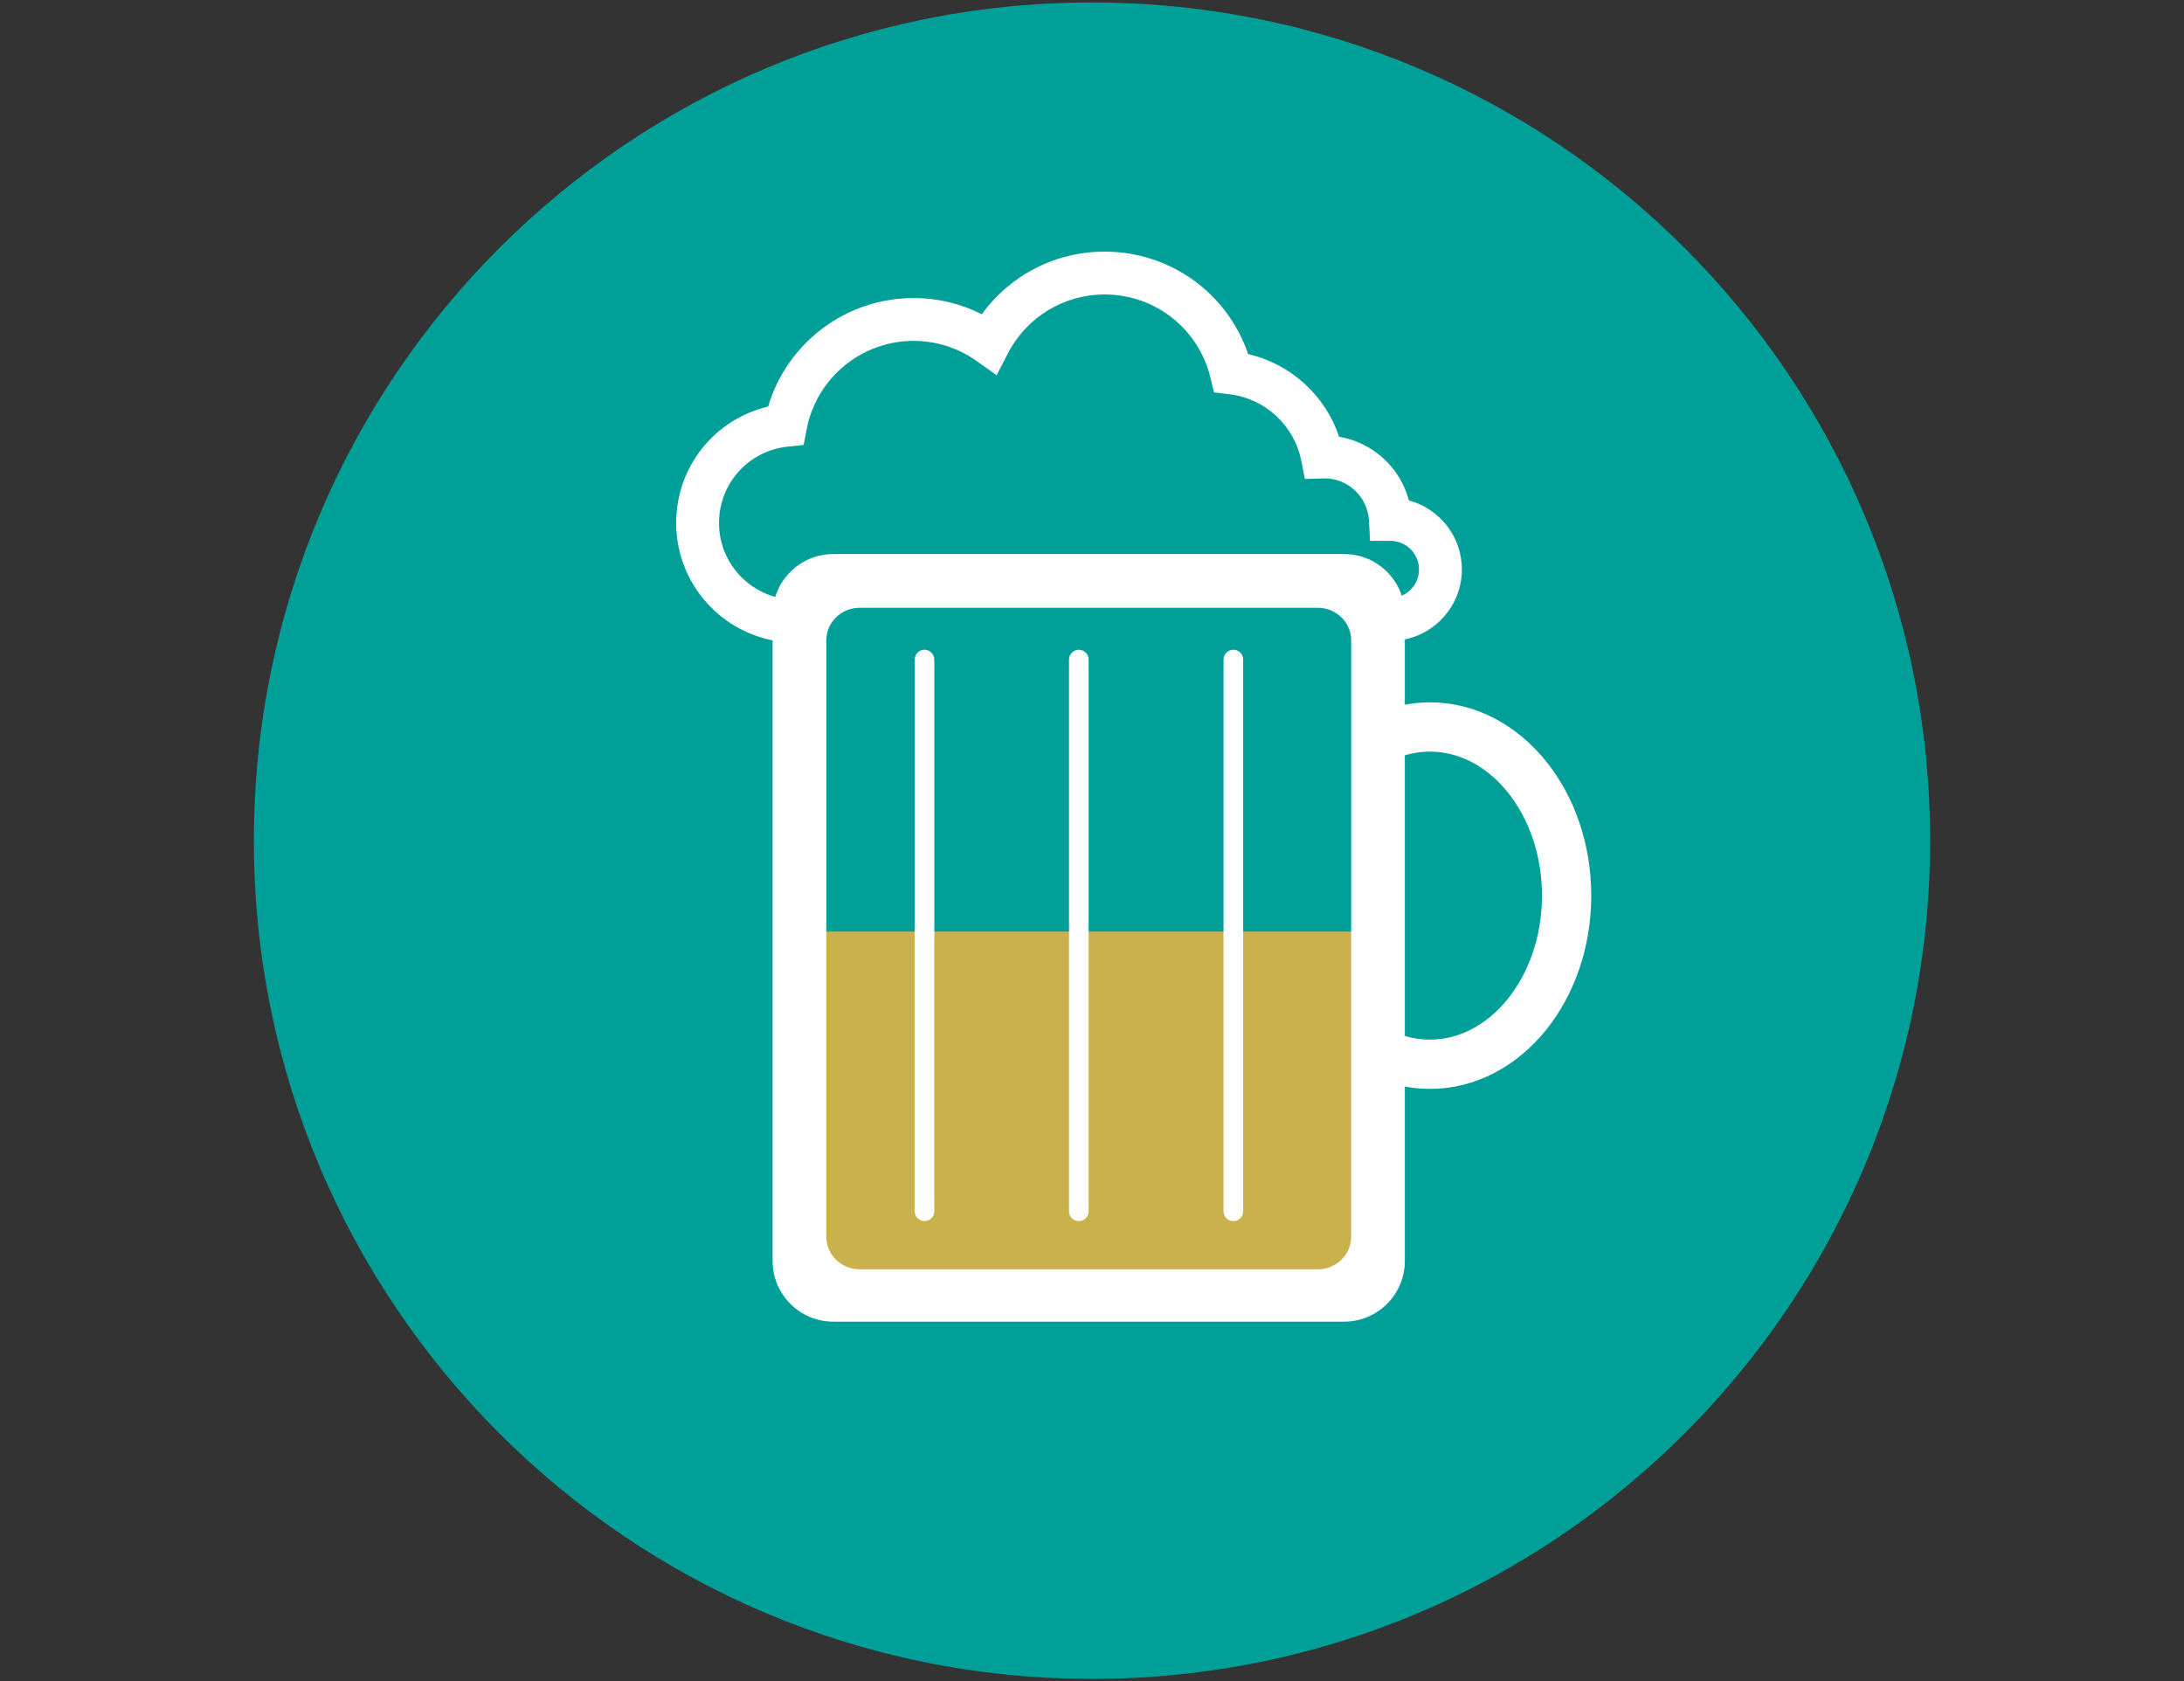
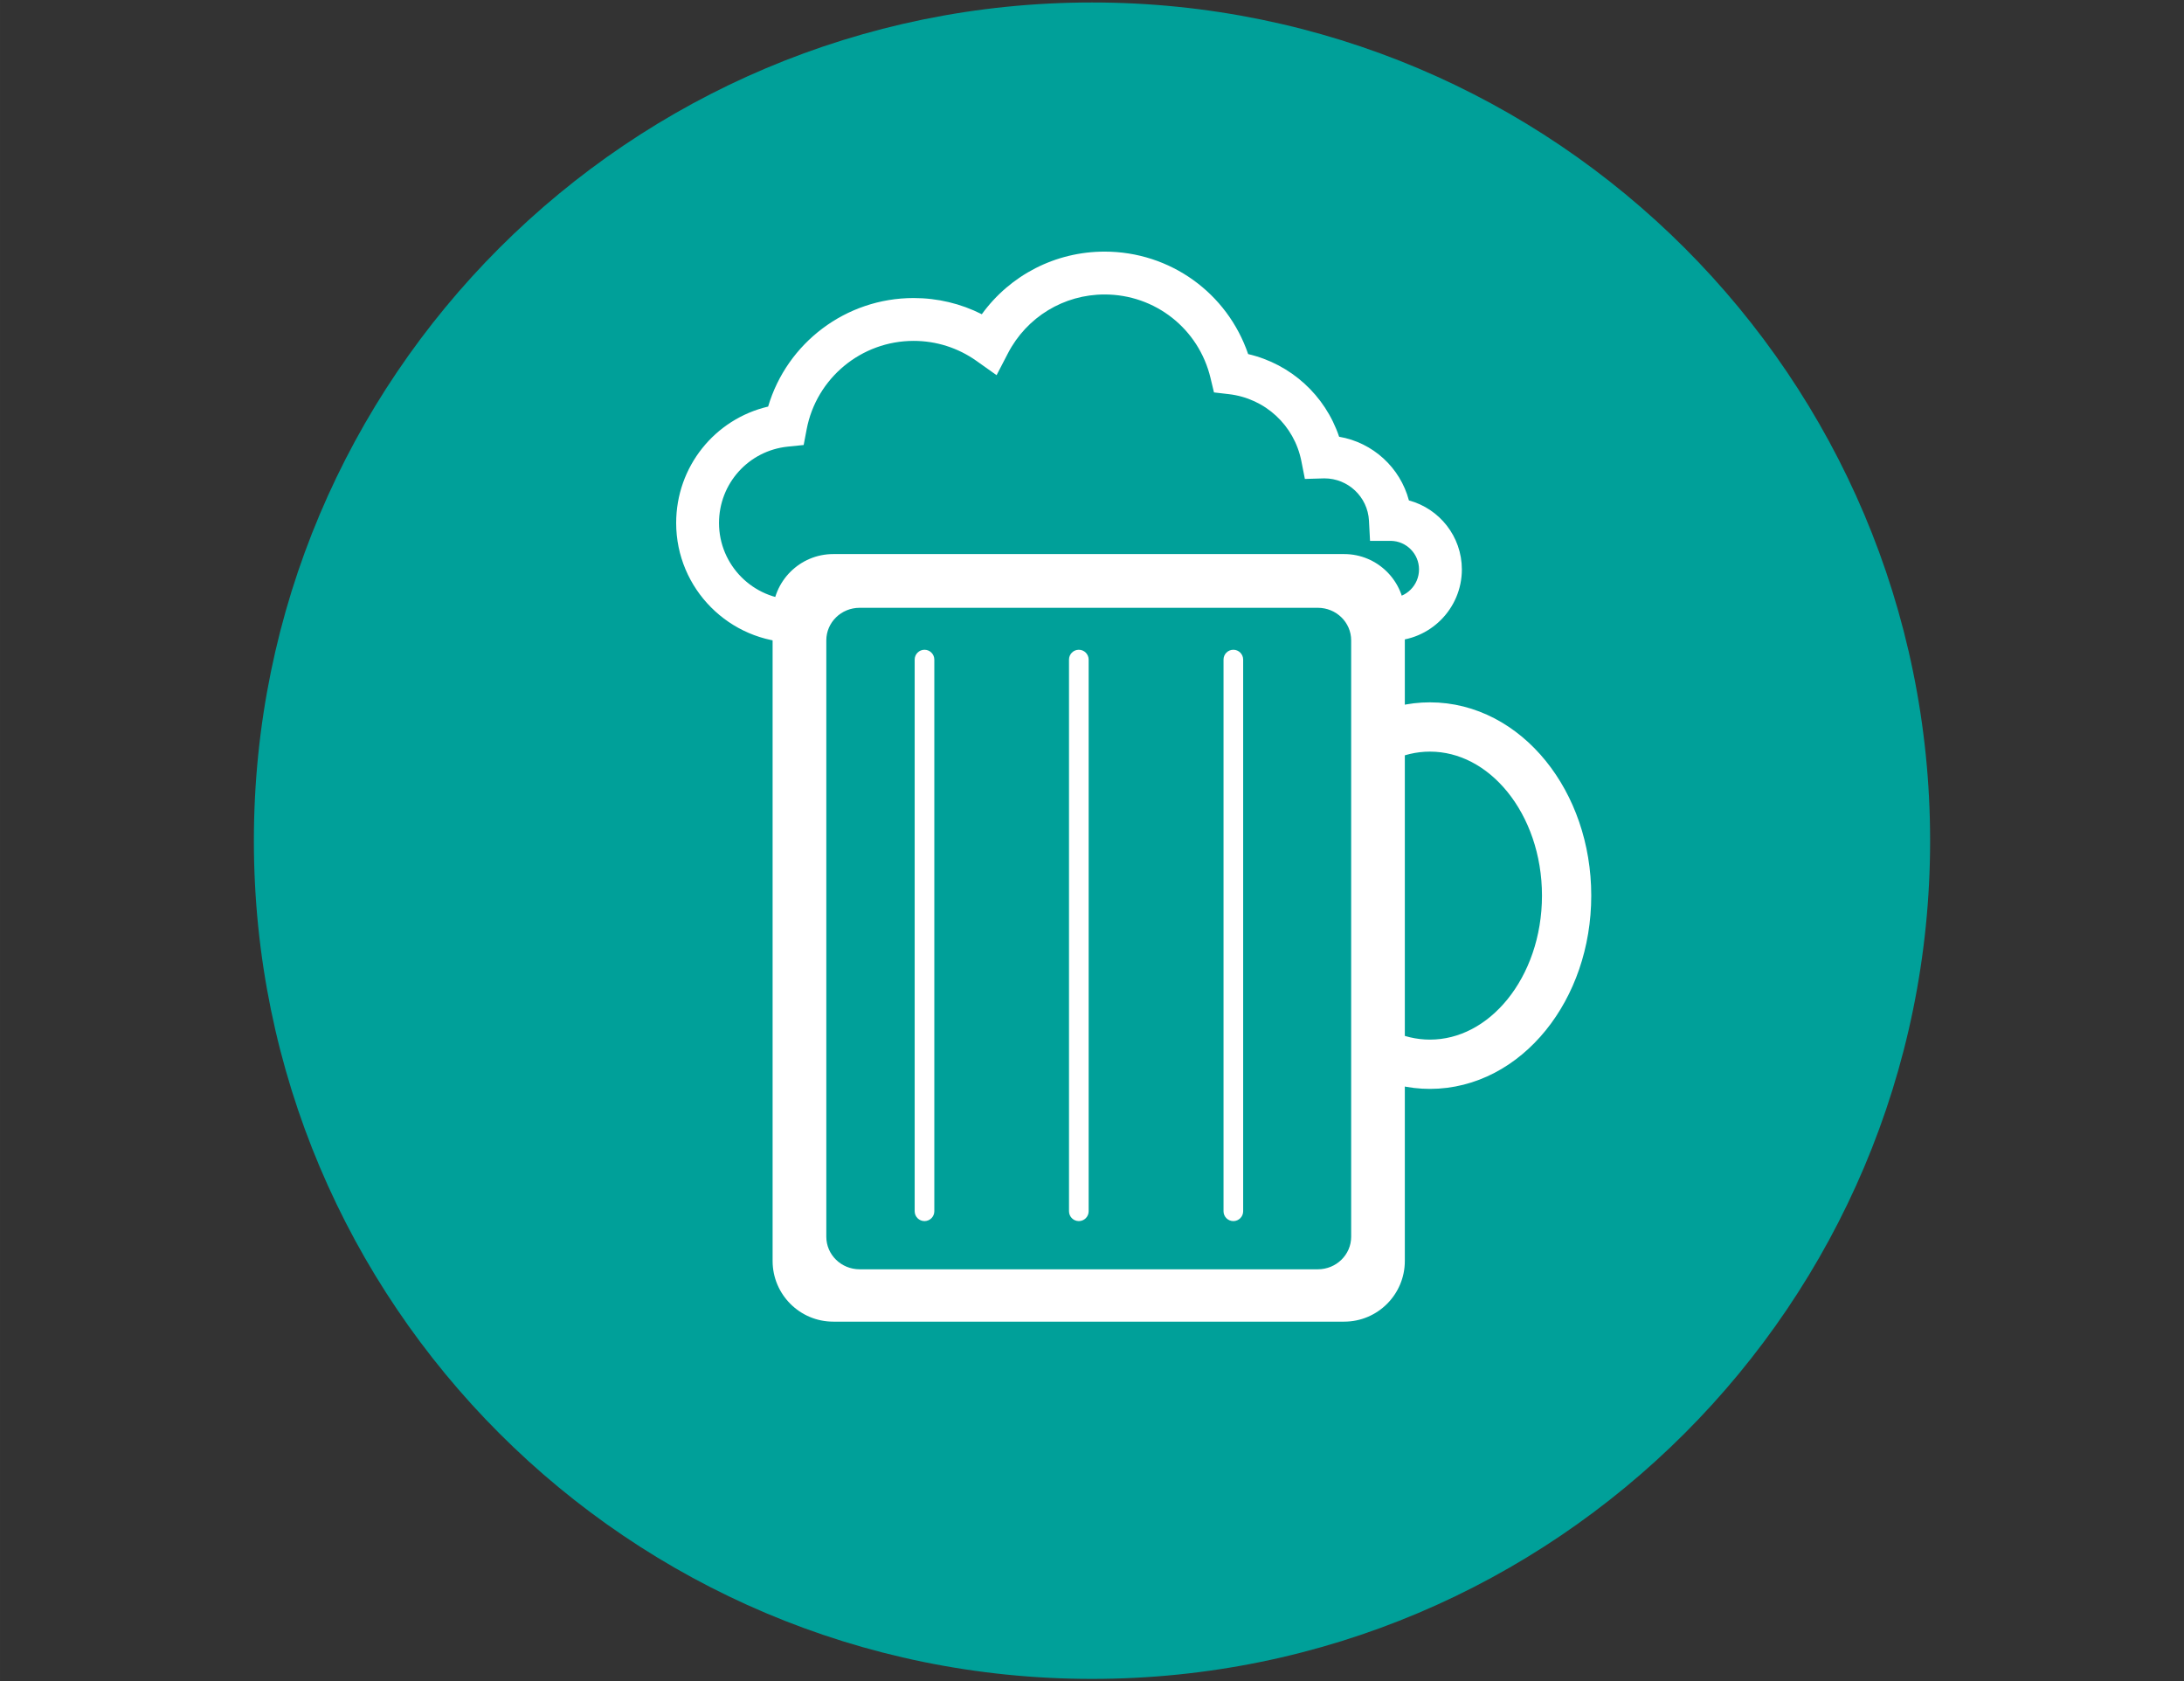
<svg xmlns="http://www.w3.org/2000/svg" version="1.1" id="Calque_1" x="0px" y="0px" width="177.284px" height="136.469px" viewBox="0 0 709.137 545.881" enable-background="new 0 0 709.137 545.881" xml:space="preserve">
  <rect x="0" y="0" width="709.137" height="545.881" fill="#333333" stroke="none" />
  <g id="Calque_2">
    <path fill="#00A099" d="M626.703,272.936c0,150.292-121.835,272.141-272.137,272.141c-150.294,0-272.134-121.849-272.134-272.141   c0-150.294,121.84-272.133,272.134-272.133C504.868,0.803,626.703,122.642,626.703,272.936z" />
    <g>
      <path fill="#FFFFFF" d="M457.473,162.468c-2.836-10.674-11.708-18.813-22.663-20.673c-4.53-13.466-15.671-23.608-29.541-26.84    c-6.754-19.802-25.304-33.266-46.604-33.266c-15.98,0-30.684,7.636-39.874,20.328c-6.835-3.455-14.374-5.256-22.15-5.256    c-21.974,0-41.111,14.551-47.232,35.238c-17.333,4.065-29.862,19.521-29.862,37.798c0,21.338,17.299,38.707,38.609,38.831v-13.912    c-13.639-0.123-24.697-11.252-24.697-24.919c0-12.823,9.602-23.482,22.335-24.792l5.154-0.53l0.968-5.09    c3.162-16.637,17.766-28.712,34.726-28.712c7.362,0,14.425,2.25,20.425,6.506l6.519,4.625l3.681-7.094    c6.115-11.786,18.146-19.107,31.399-19.107c16.413,0,30.547,11.134,34.373,27.076l1.135,4.727l4.828,0.56    c11.789,1.366,21.253,10.106,23.548,21.748l1.14,5.781l6.336-0.187c7.705,0,14.061,6.019,14.47,13.704l0.351,6.586l6.774,0    c5.047,0.079,9.129,4.209,9.129,9.274c0,5.114-4.161,9.275-9.275,9.275c-3.896,0-7.399-2.473-8.719-6.153l-2.227-6.215    l-0.069,0.021v23.452c3.316,1.8,7.084,2.809,11.015,2.809c12.785,0,23.187-10.402,23.187-23.188    C474.659,174.156,467.359,165.119,457.473,162.468z" />
      <polygon fill="#AA8900" points="375.291,173.854 375.367,173.854 375.324,173.823   " />
    </g>
-     <rect x="256.068" y="302.441" fill="#C9B14C" width="189.075" height="115.648" />
    <path fill="#FFFFFF" d="M436.45,179.884H270.555c-10.859,0-19.693,8.834-19.693,19.693v209.819   c0,10.859,8.834,19.693,19.693,19.693H436.45c10.859,0,19.693-8.834,19.693-19.693V199.577   C456.143,188.718,447.309,179.884,436.45,179.884z M438.719,401.531c0,5.832-4.846,10.562-10.821,10.562H279.12   c-5.976,0-10.82-4.729-10.82-10.562v-193.64c0-5.833,4.845-10.562,10.82-10.562h148.778c5.976,0,10.821,4.729,10.821,10.562   V401.531z" />
  </g>
  <path fill="none" stroke="#FFFFFF" stroke-width="16" stroke-miterlimit="10" d="M464.29,236.023c-5.712,0-11.165,1.345-16.18,3.769  v101.96c5.015,2.424,10.468,3.769,16.18,3.769c24.514,0,44.386-24.512,44.386-54.749  C508.676,260.534,488.803,236.023,464.29,236.023z" />
  <path fill="#FFFFFF" d="M303.369,393.254c0,1.761-1.428,3.188-3.188,3.188l0,0c-1.761,0-3.188-1.428-3.188-3.188V214.14  c0-1.761,1.427-3.188,3.188-3.188l0,0c1.76,0,3.188,1.427,3.188,3.188V393.254z" />
  <path fill="#FFFFFF" d="M353.479,393.254c0,1.761-1.428,3.188-3.188,3.188l0,0c-1.761,0-3.188-1.428-3.188-3.188V214.14  c0-1.761,1.427-3.188,3.188-3.188l0,0c1.76,0,3.188,1.427,3.188,3.188V393.254z" />
  <path fill="#FFFFFF" d="M403.65,393.254c0,1.761-1.428,3.188-3.188,3.188l0,0c-1.761,0-3.188-1.428-3.188-3.188V214.14  c0-1.761,1.428-3.188,3.188-3.188l0,0c1.76,0,3.188,1.427,3.188,3.188V393.254z" />
</svg>